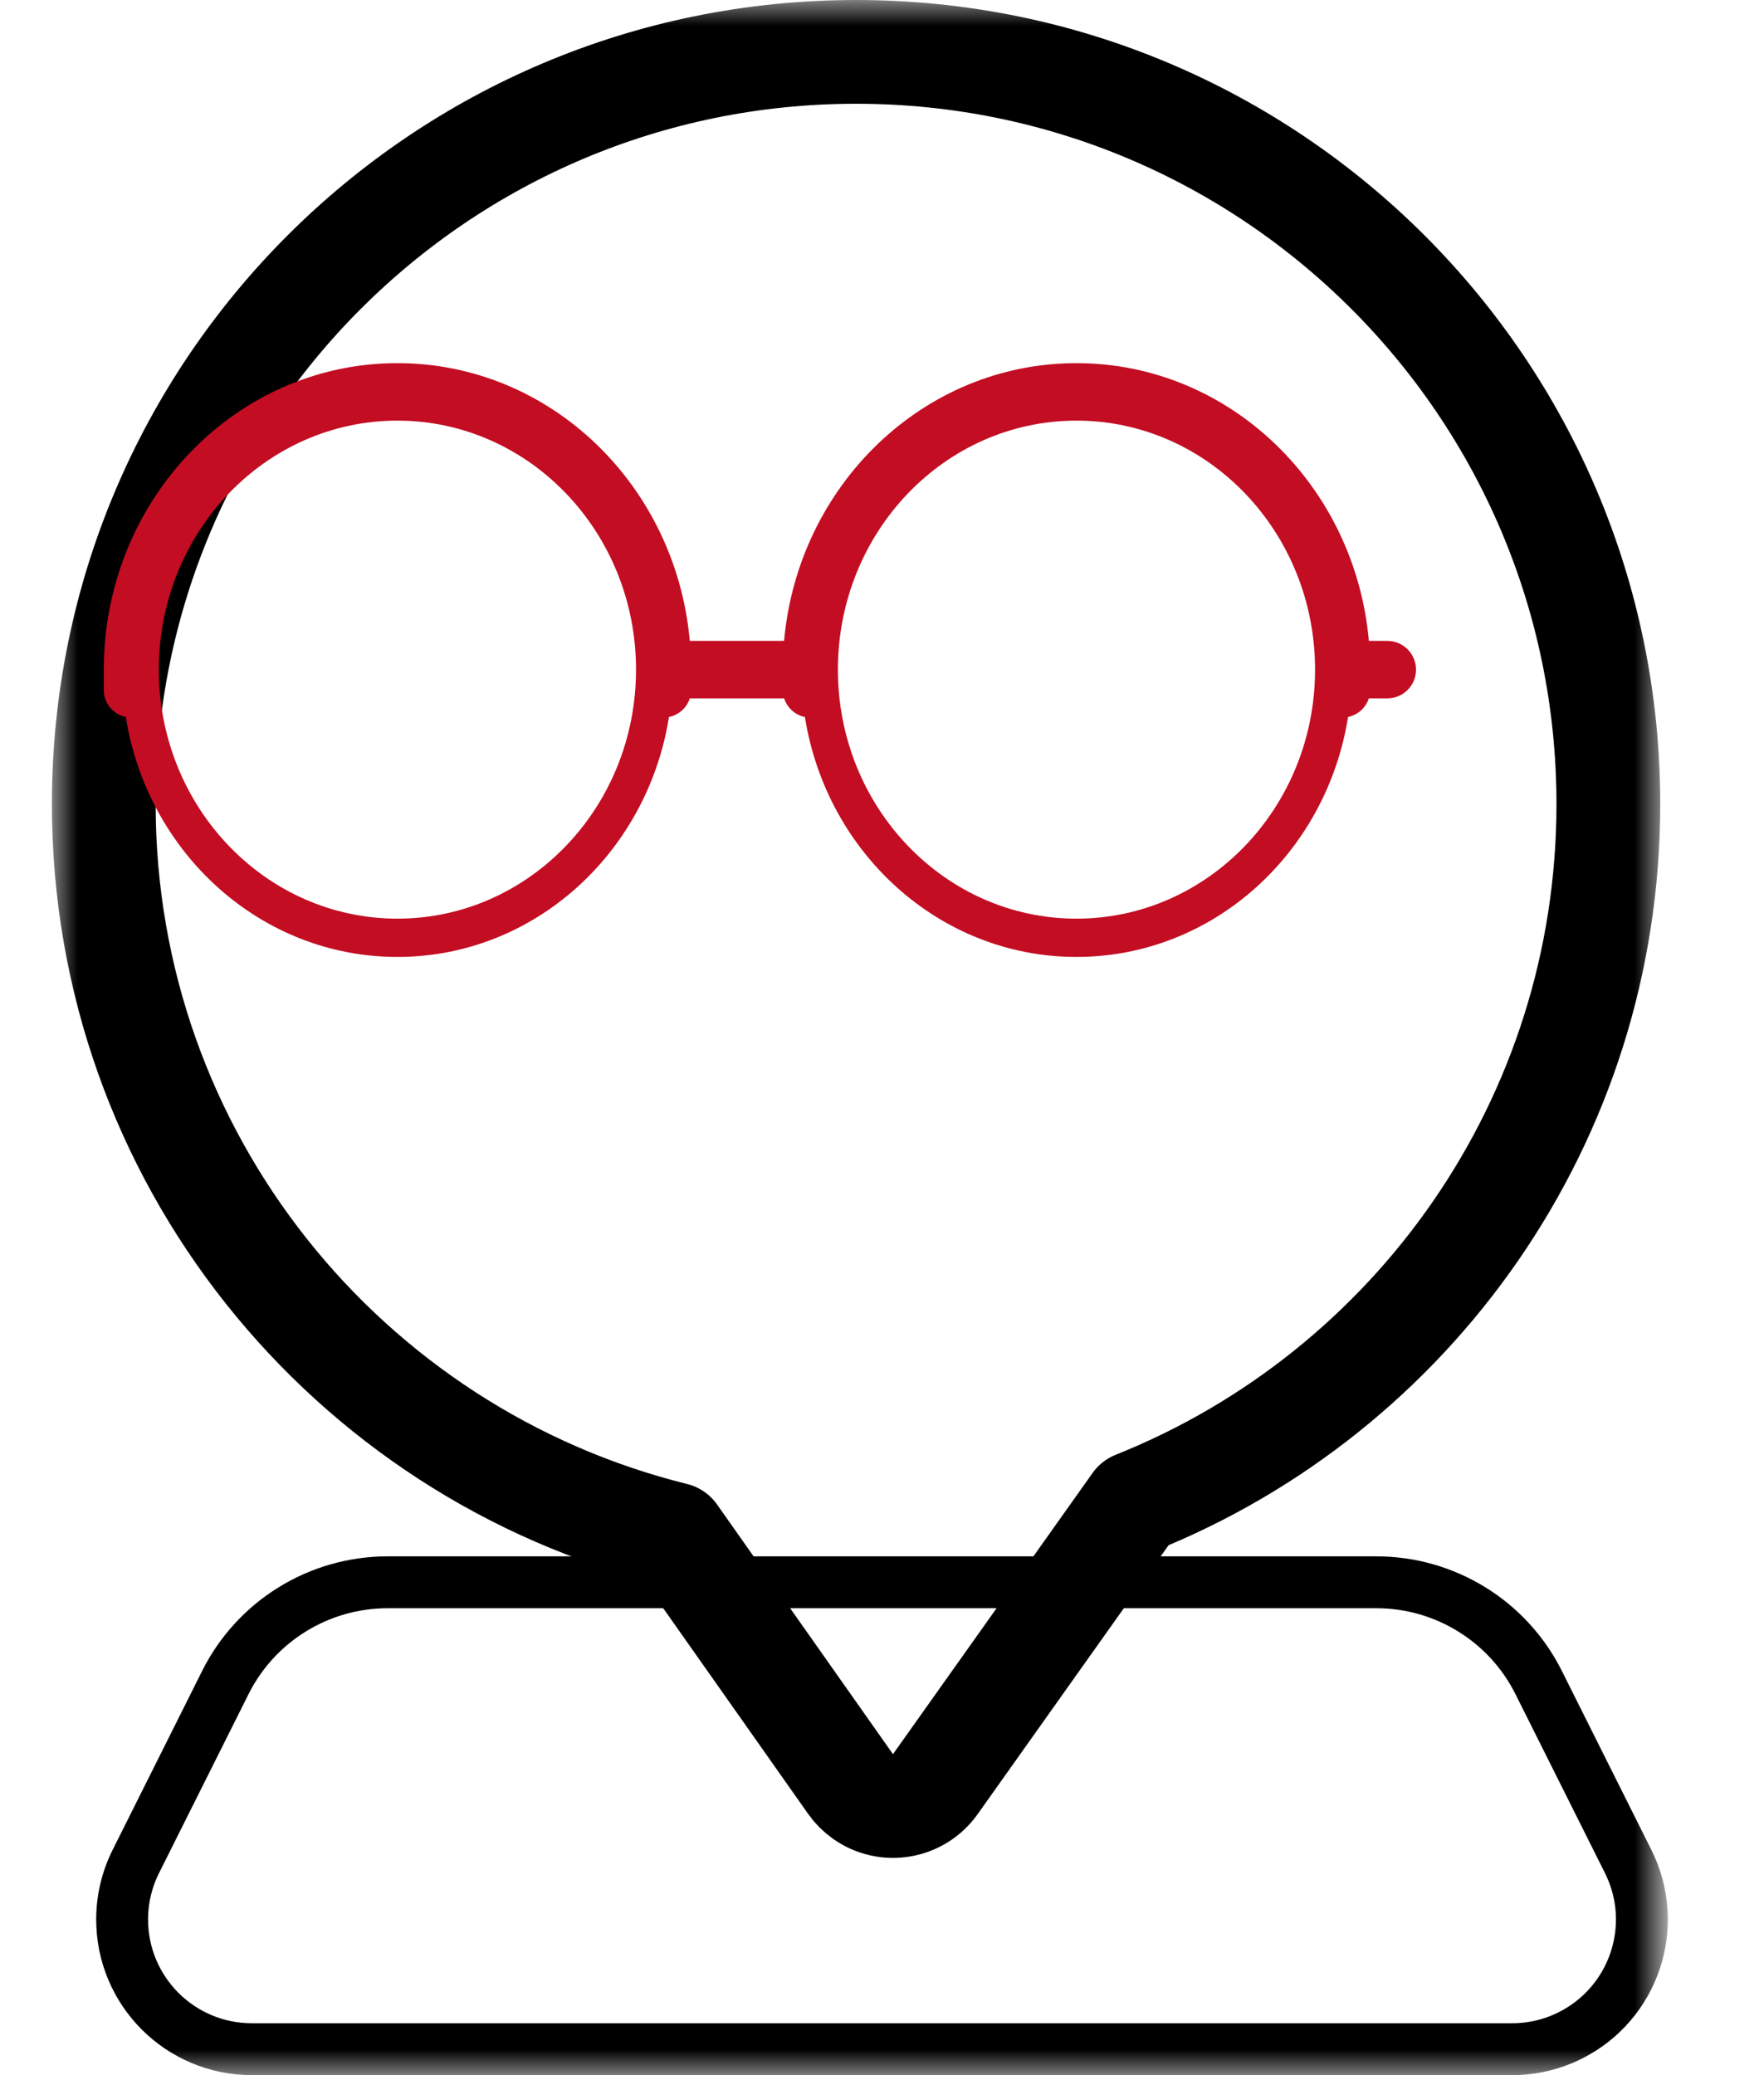
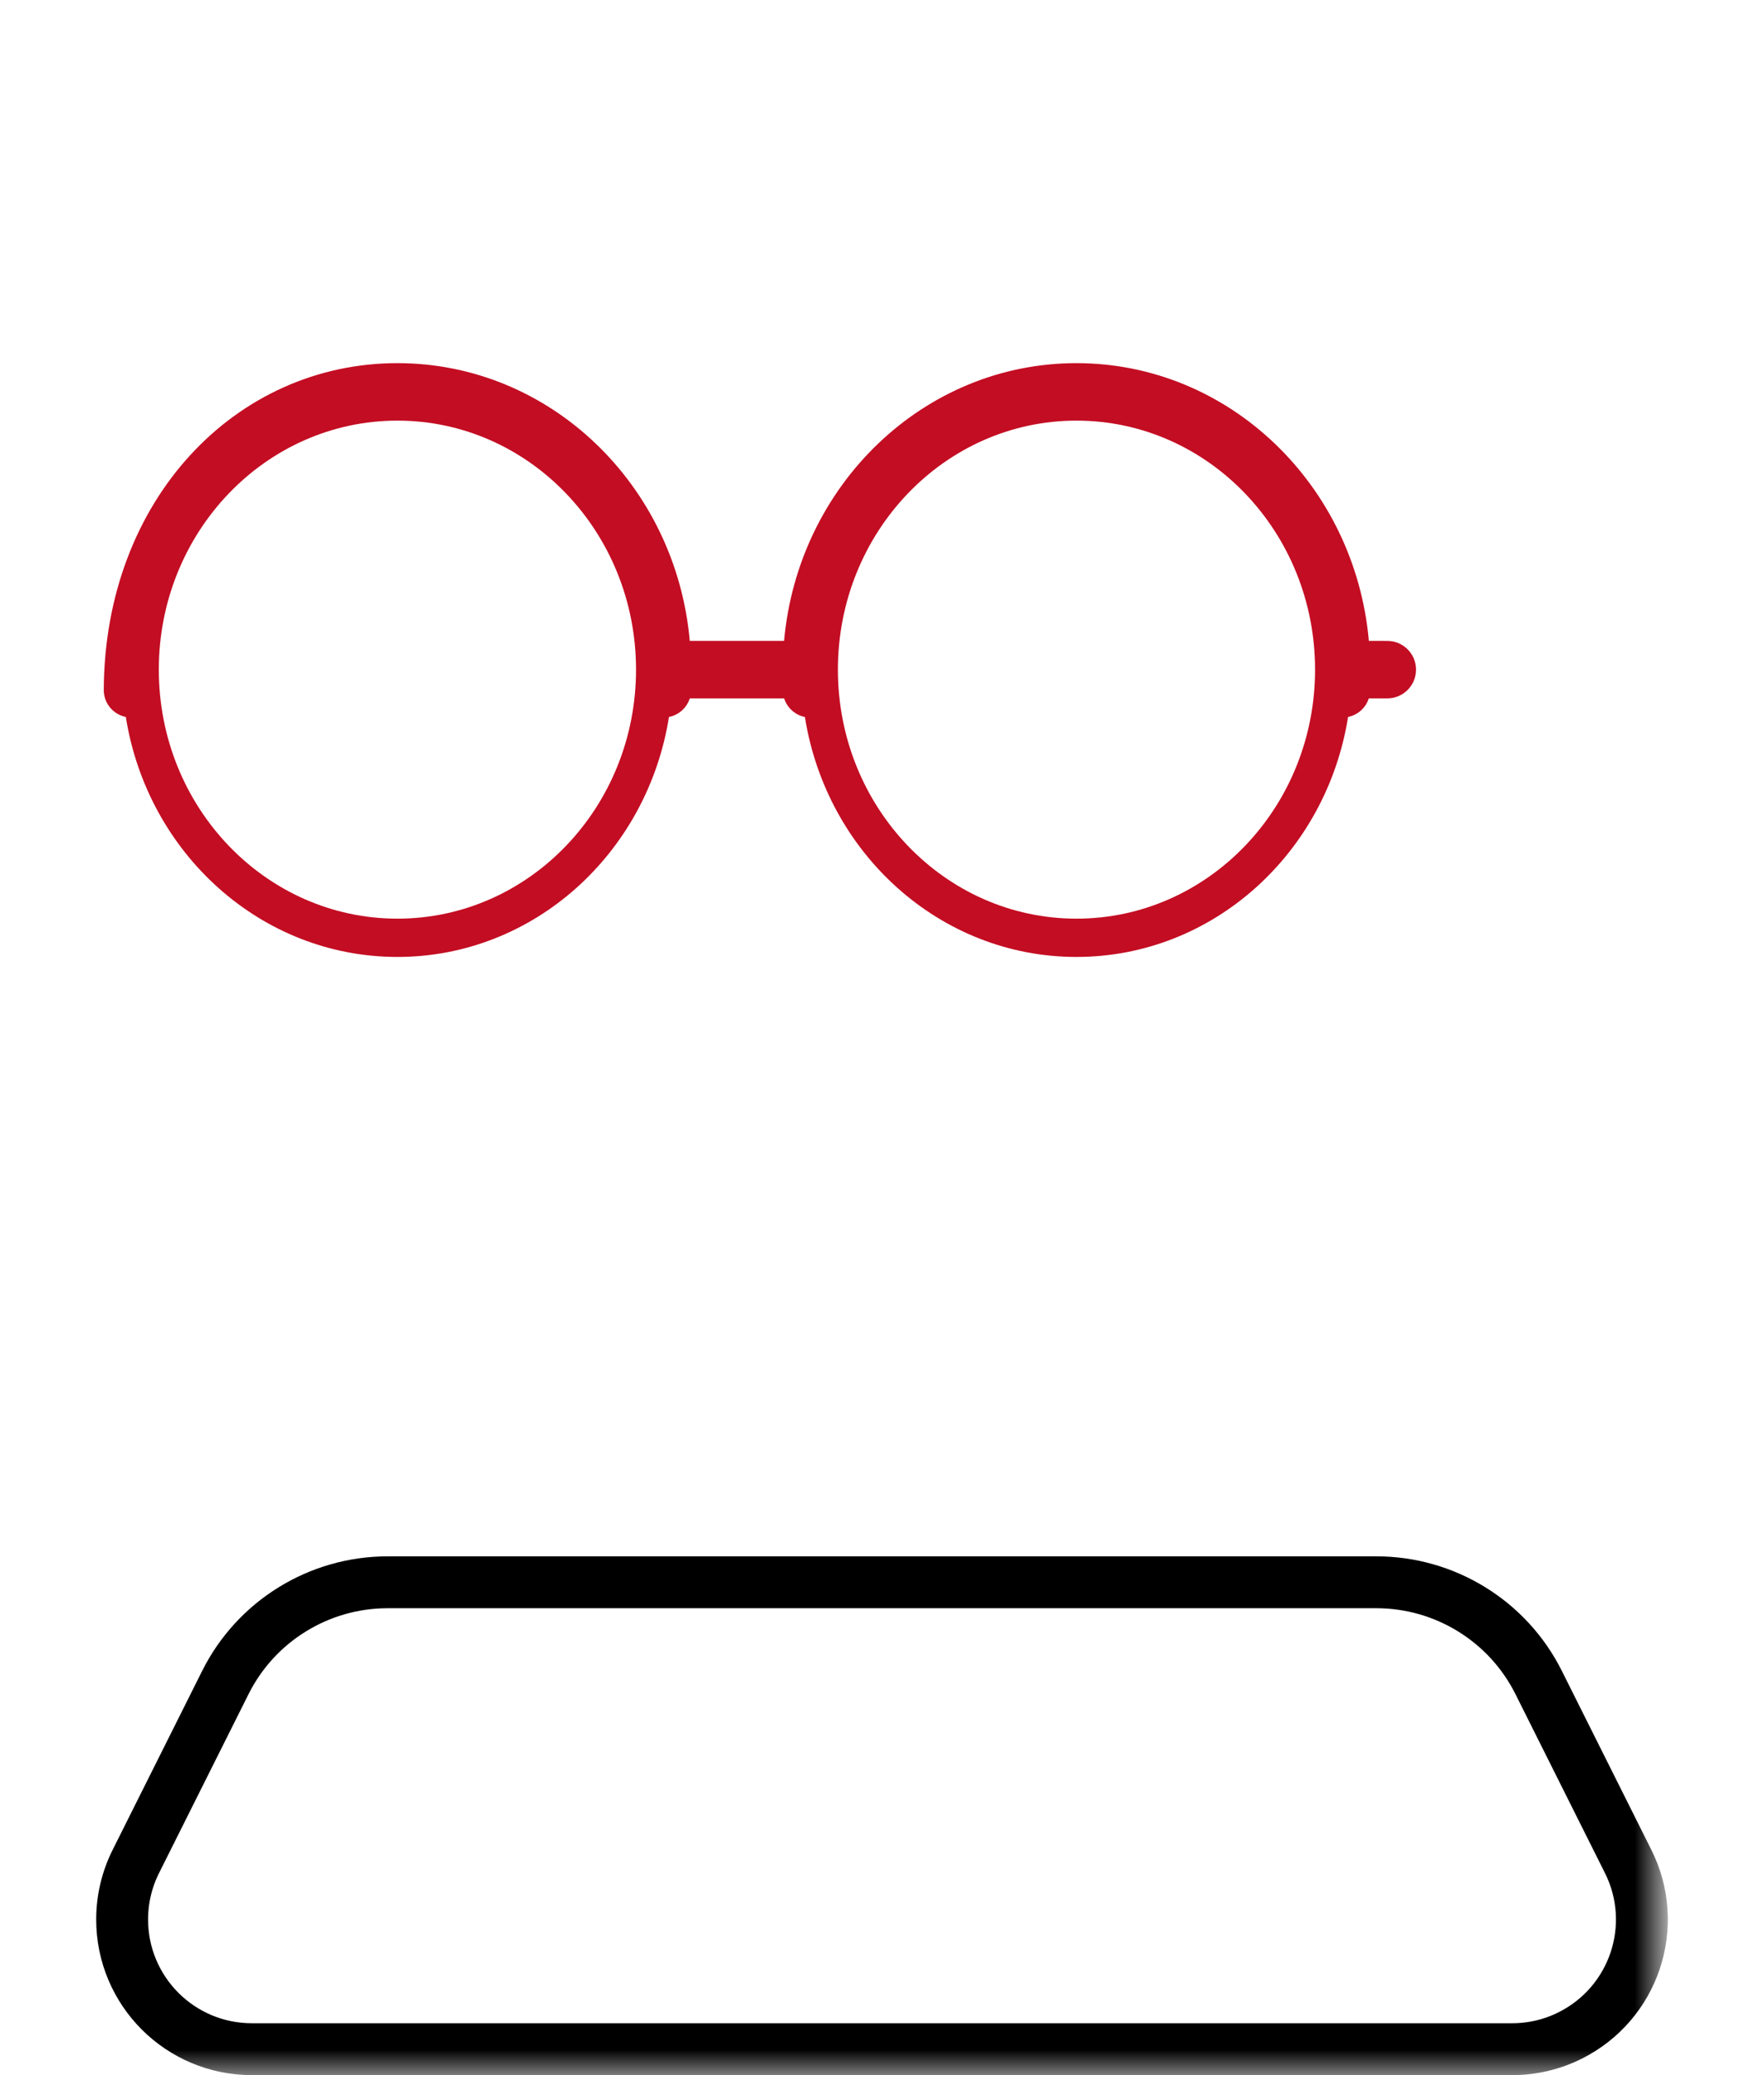
<svg xmlns="http://www.w3.org/2000/svg" xmlns:xlink="http://www.w3.org/1999/xlink" width="34px" height="40px" viewBox="0 0 34 40" version="1.1">
  <title>侧栏经销商icon-pc</title>
  <defs>
    <rect id="path-1" x="1" y="0" width="31" height="40" />
  </defs>
  <g id="首页" stroke="none" stroke-width="1" fill="none" fill-rule="evenodd">
    <g id="首页PC" transform="translate(-1863, -3886)">
      <g id="right-menu备份" transform="translate(1840, 3763)">
        <g id="侧栏经销商icon-pc" transform="translate(23, 123)">
          <mask id="mask-2" fill="white">
            <use xlink:href="#path-1" />
          </mask>
          <g id="矩形" />
          <path d="M26.528,30.5 C27.191,30.5 27.825,30.687 28.368,31.023 C28.911,31.358 29.362,31.842 29.658,32.435 L31.382,35.882 C31.691,36.499 31.72,37.184 31.518,37.791 C31.315,38.398 30.881,38.927 30.264,39.236 C29.917,39.41 29.534,39.5 29.146,39.5 L4.854,39.5 C4.164,39.5 3.539,39.22 3.086,38.768 C2.634,38.315 2.354,37.69 2.354,37 C2.354,36.612 2.444,36.229 2.618,35.882 L4.342,32.435 C4.638,31.842 5.089,31.358 5.632,31.023 C6.175,30.687 6.809,30.5 7.472,30.5 Z" id="矩形" stroke="#000000" mask="url(#mask-2)" />
-           <path d="M16.5,1 C24.508,1 31,7.492 31,15.5 C31,21.609 27.222,26.836 21.875,28.971 L18.027,34.392 C17.707,34.842 17.083,34.948 16.633,34.628 C16.54,34.563 16.46,34.482 16.394,34.389 L13.003,29.576 C6.684,28.011 2,22.302 2,15.5 C2,7.492 8.492,1 16.5,1 Z" id="形状结合" stroke="#000000" stroke-width="2" stroke-linejoin="round" mask="url(#mask-2)" />
          <g id="yj" mask="url(#mask-2)" fill="#C30D23">
            <g transform="translate(2, 7)" id="形状结合">
-               <path d="M18.748,0 C21.695,0 24.116,2.351 24.384,5.353 L24.739,5.354 C25.045,5.354 25.293,5.602 25.293,5.908 C25.293,6.214 25.045,6.462 24.739,6.462 L24.383,6.462 C24.325,6.643 24.172,6.782 23.983,6.82 C23.566,9.445 21.381,11.446 18.748,11.446 C16.116,11.446 13.931,9.445 13.514,6.821 C13.325,6.783 13.172,6.644 13.114,6.462 L11.295,6.462 C11.237,6.644 11.083,6.783 10.894,6.82 C10.477,9.445 8.292,11.446 5.66,11.446 C3.027,11.446 0.842,9.445 0.425,6.82 C0.236,6.782 0.083,6.643 0.025,6.462 C0.008,6.406 2.70242699e-17,6.354 0,6.3 L0,5.884 C0.015,2.629 2.543,0 5.66,0 C8.607,0 11.027,2.351 11.295,5.353 L13.113,5.353 C13.381,2.351 15.802,0 18.748,0 Z M18.748,1.108 C16.209,1.108 14.15,3.257 14.15,5.908 C14.15,8.559 16.209,10.708 18.748,10.708 C21.288,10.708 23.347,8.559 23.347,5.908 C23.347,3.257 21.288,1.108 18.748,1.108 Z M5.66,1.108 C3.12,1.108 1.061,3.257 1.061,5.908 C1.061,8.559 3.12,10.708 5.66,10.708 C8.2,10.708 10.259,8.559 10.259,5.908 C10.259,3.257 8.2,1.108 5.66,1.108 Z" />
+               <path d="M18.748,0 C21.695,0 24.116,2.351 24.384,5.353 L24.739,5.354 C25.045,5.354 25.293,5.602 25.293,5.908 C25.293,6.214 25.045,6.462 24.739,6.462 L24.383,6.462 C24.325,6.643 24.172,6.782 23.983,6.82 C23.566,9.445 21.381,11.446 18.748,11.446 C16.116,11.446 13.931,9.445 13.514,6.821 C13.325,6.783 13.172,6.644 13.114,6.462 L11.295,6.462 C11.237,6.644 11.083,6.783 10.894,6.82 C10.477,9.445 8.292,11.446 5.66,11.446 C3.027,11.446 0.842,9.445 0.425,6.82 C0.236,6.782 0.083,6.643 0.025,6.462 C0.008,6.406 2.70242699e-17,6.354 0,6.3 C0.015,2.629 2.543,0 5.66,0 C8.607,0 11.027,2.351 11.295,5.353 L13.113,5.353 C13.381,2.351 15.802,0 18.748,0 Z M18.748,1.108 C16.209,1.108 14.15,3.257 14.15,5.908 C14.15,8.559 16.209,10.708 18.748,10.708 C21.288,10.708 23.347,8.559 23.347,5.908 C23.347,3.257 21.288,1.108 18.748,1.108 Z M5.66,1.108 C3.12,1.108 1.061,3.257 1.061,5.908 C1.061,8.559 3.12,10.708 5.66,10.708 C8.2,10.708 10.259,8.559 10.259,5.908 C10.259,3.257 8.2,1.108 5.66,1.108 Z" />
            </g>
          </g>
        </g>
      </g>
    </g>
  </g>
</svg>